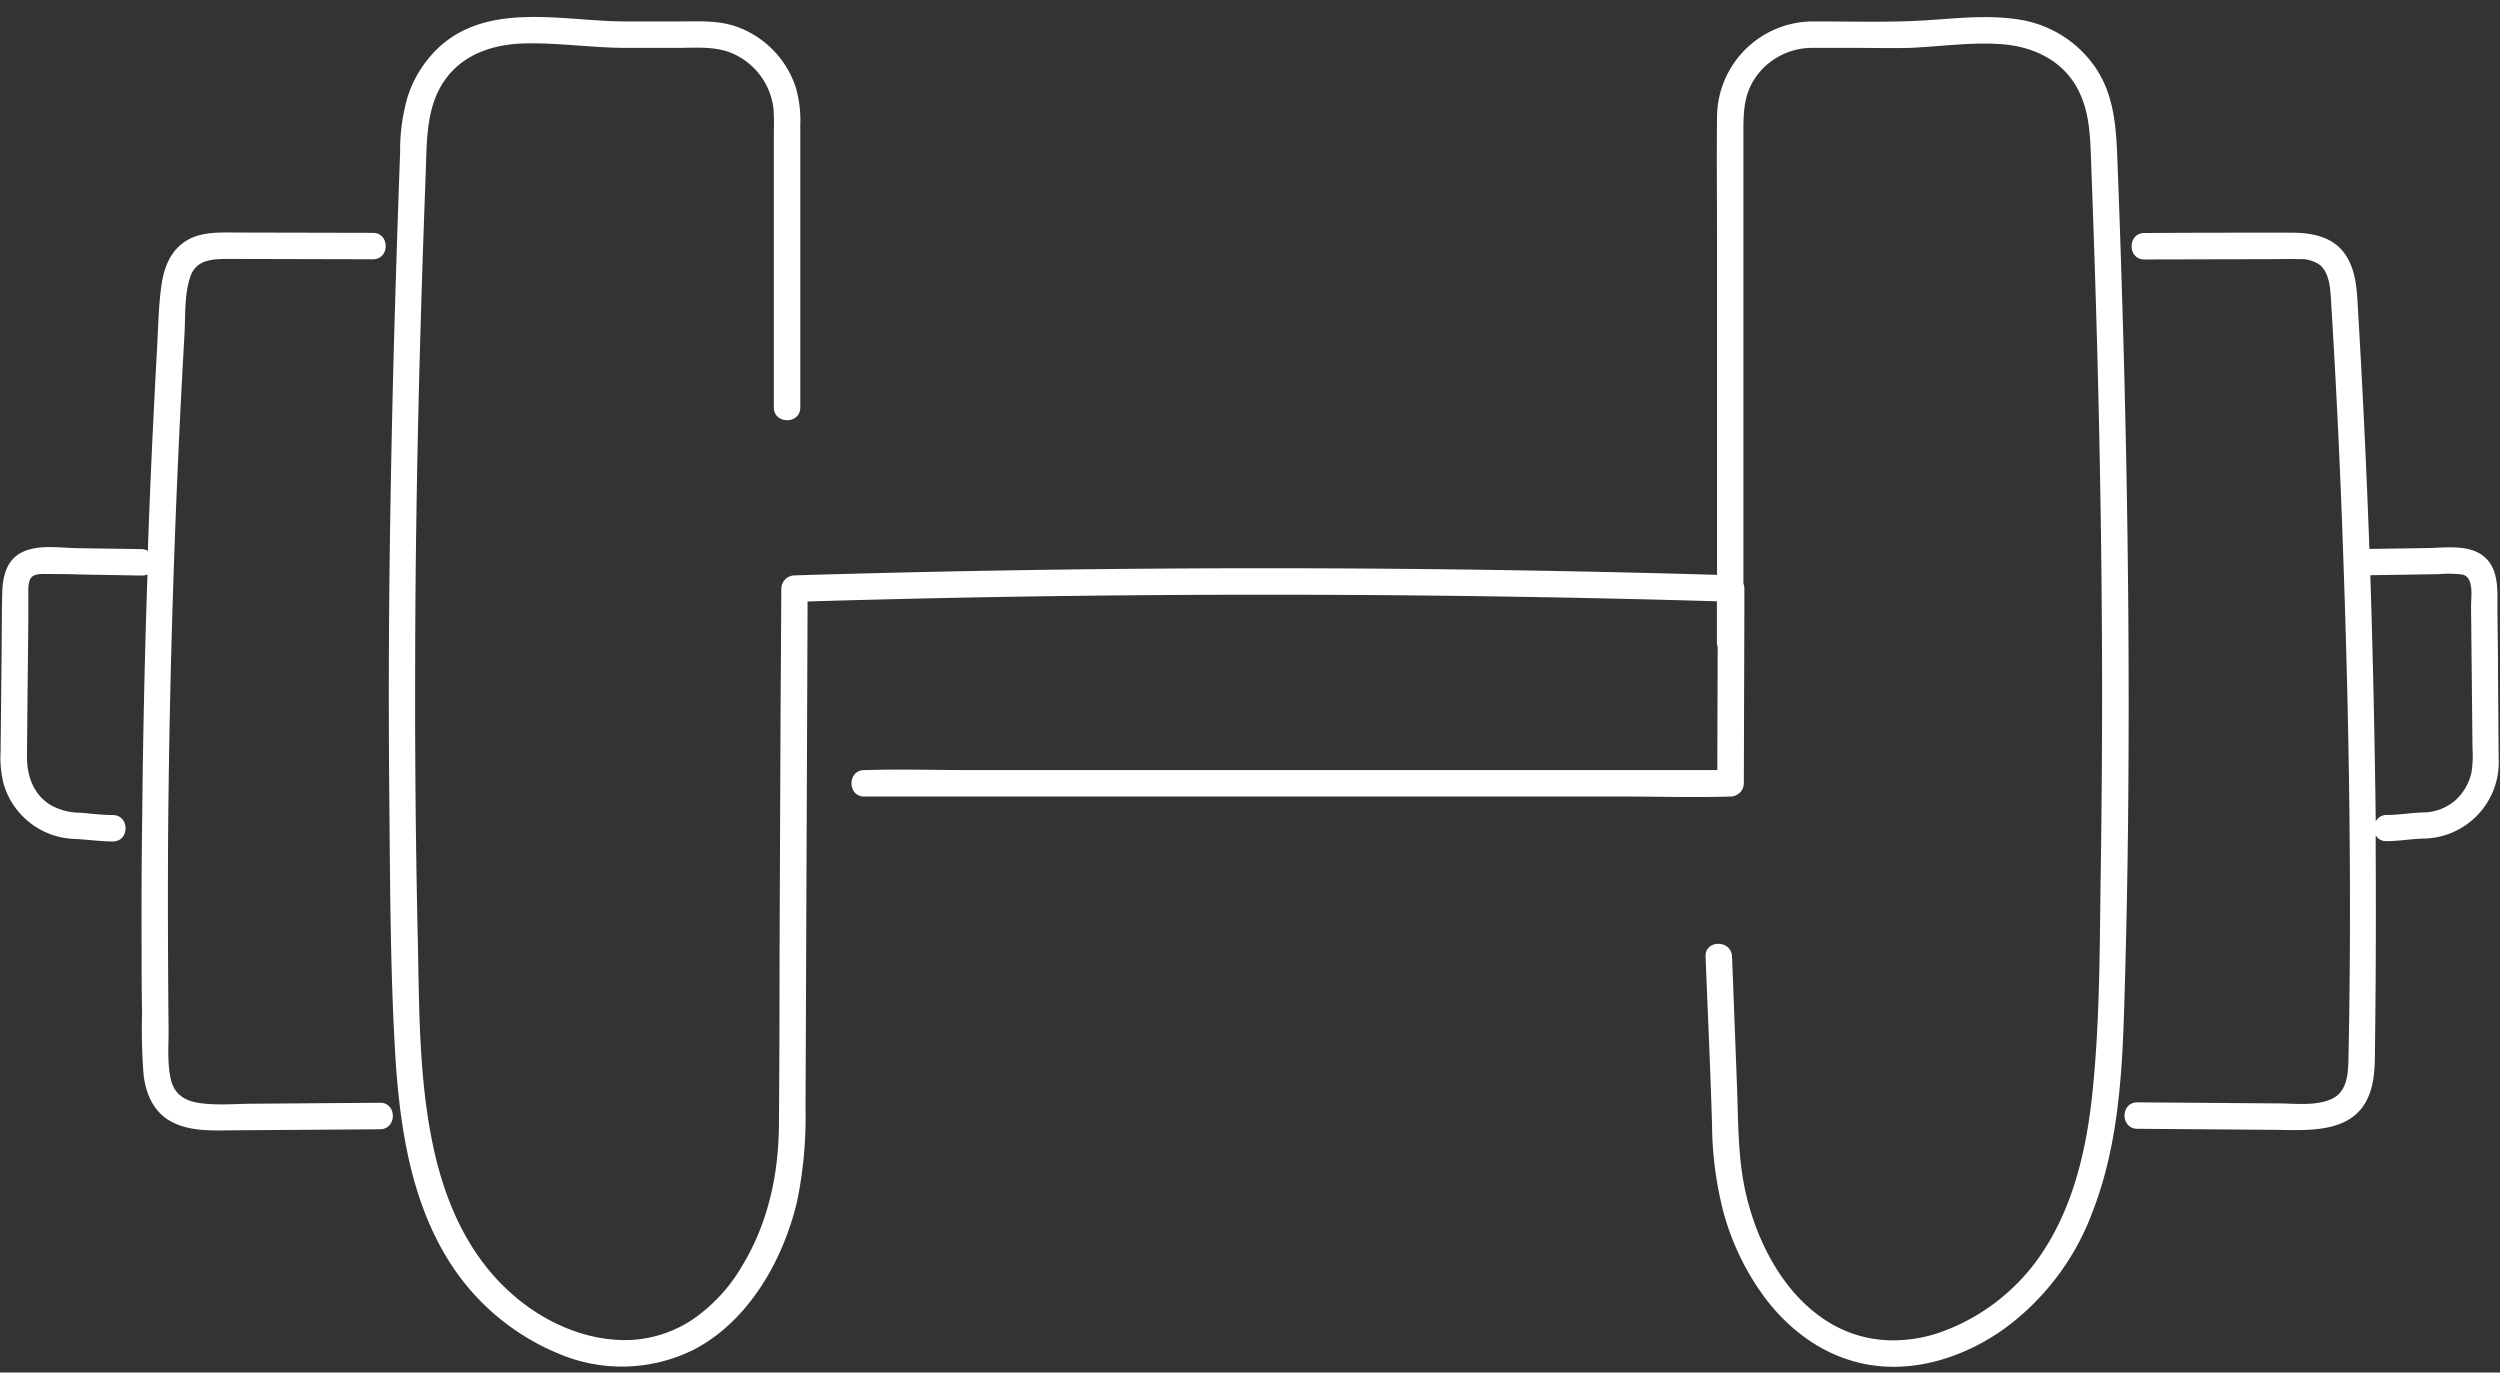
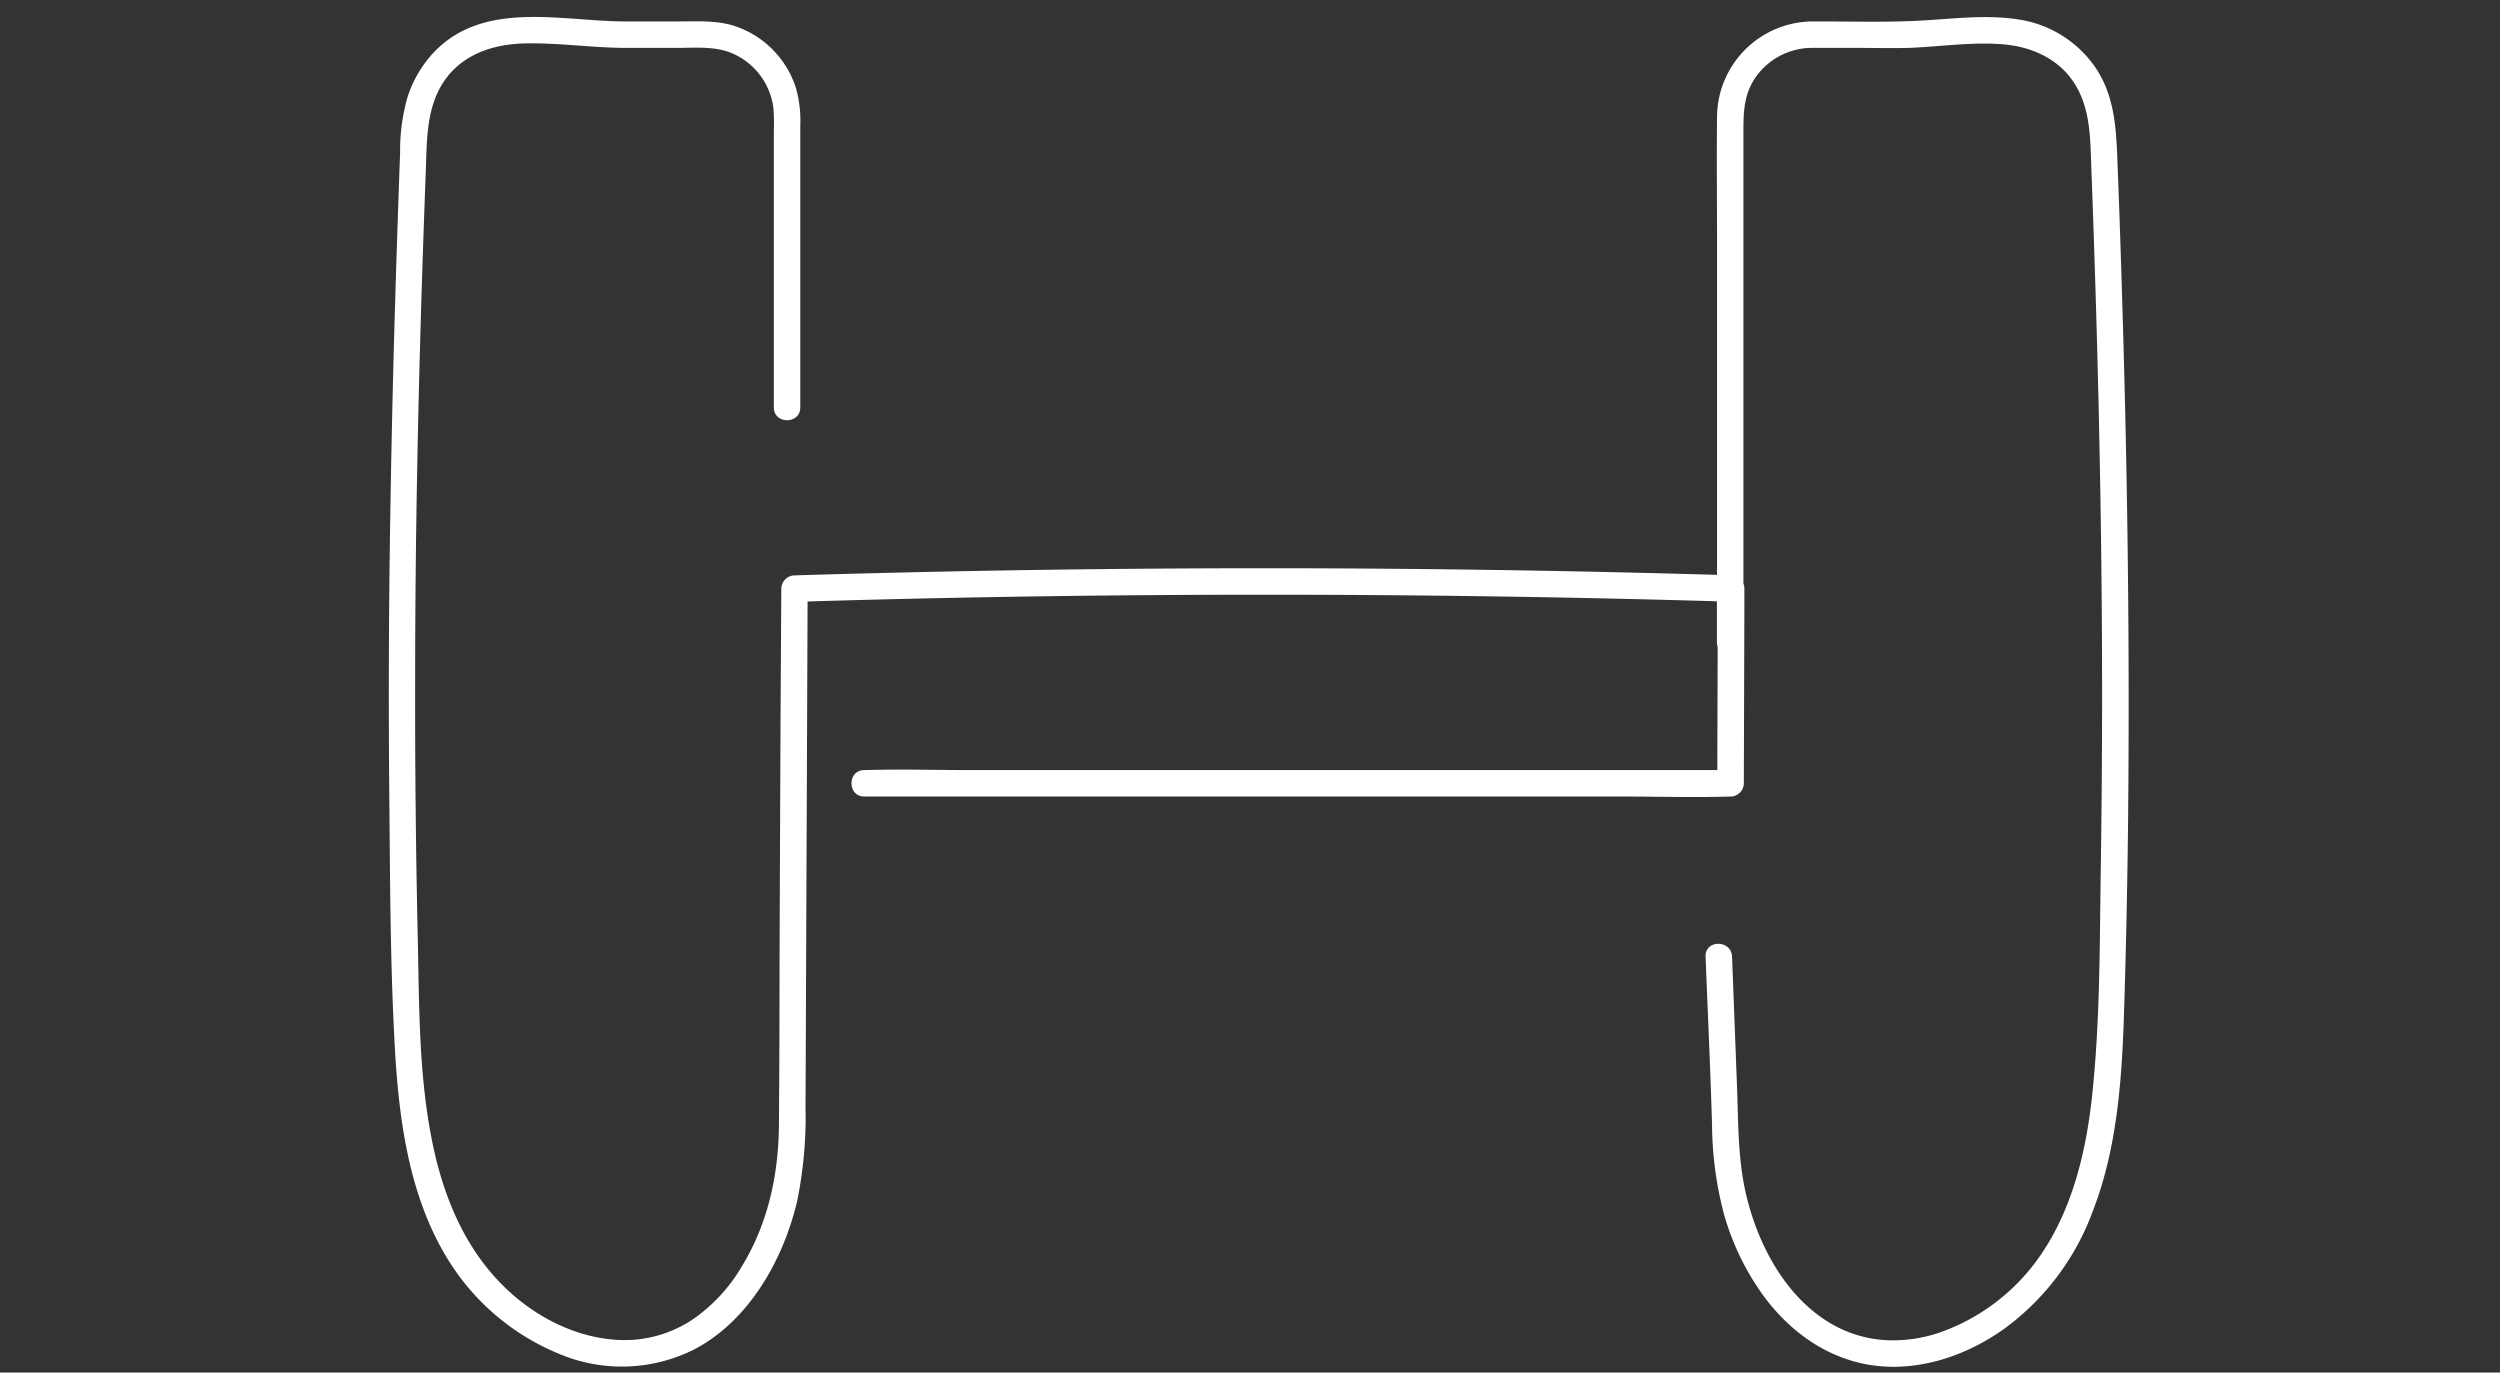
<svg xmlns="http://www.w3.org/2000/svg" data-name="Layer 1" fill="#000000" height="233.6" preserveAspectRatio="xMidYMid meet" version="1" viewBox="-0.1 -2.9 425.5 233.6" width="425.5" zoomAndPan="magnify">
  <rect x="-0.1" y="-2.9" width="425.5" height="233.6" fill="#333333" stroke="none" />
  <g id="change1_1">
-     <path d="M64.59,184.79l-21.4.16c-3.07,0-6.31.33-9.36-.12-2.39-.35-4.18-1.4-4.8-3.83-.73-2.88-.4-6.13-.44-9.07q-.06-5.48-.08-11-.06-10.71,0-21.41Q28.86,96.76,31.3,54c.18-3.18-.05-6.79,1-9.83s4.05-3,6.83-3l24.24.06c2.9,0,2.9-4.5,0-4.5l-22.75-.05c-3.18,0-6.76-.27-9.47,1.7-2.5,1.81-3.44,4.68-3.82,7.62-.45,3.46-.51,7-.7,10.47q-.32,5.72-.6,11.43-.55,11.19-.95,22.38c0,.2,0,.39,0,.58A2.3,2.3,0,0,0,24,90.56L13.13,90.4c-3-.05-6.6-.66-9.37.64S.35,95.26.28,98c-.09,3.5-.07,7-.11,10.5Q.09,116.78,0,125a18.55,18.55,0,0,0,.5,5.46,13,13,0,0,0,12,9.42c2.21.1,4.38.43,6.6.44,2.89,0,2.9-4.48,0-4.5-1.84,0-3.62-.24-5.45-.39a10.54,10.54,0,0,1-5.07-1.27c-3.06-1.86-4.13-5.07-4.09-8.48q.06-6.72.13-13.46l.1-9.42c0-1.48,0-3,0-4.45,0-.88-.09-2.19.49-2.93s2-.63,2.94-.62c1.64,0,3.28,0,4.93.07L24,95.06a2.19,2.19,0,0,0,1-.2q-.69,20.36-.89,40.73Q23.95,146.78,24,158c0,3.82,0,7.63.08,11.45a101.91,101.91,0,0,0,.25,10.49c.37,3.37,1.74,6.56,4.91,8.16s6.83,1.41,10.27,1.38l25.09-.18C67.48,189.27,67.49,184.77,64.59,184.79Z" fill="#ffffff" />
-   </g>
+     </g>
  <g id="change1_2">
    <path d="M361,45q-.31-10.22-.71-20.43c-.22-5.82-.51-11.52-4.06-16.42A19.35,19.35,0,0,0,343.43.41C338.24-.4,333,.22,327.79.55c-6.4.41-12.85.18-19.27.2a16.36,16.36,0,0,0-16.38,16.17c-.08,7,0,14,0,20.94V94.94q-29.94-.87-59.88-1.07-31-.2-62,.33-17.57.3-35.13.83a2.3,2.3,0,0,0-2.25,2.25L132.75,119q-.09,20.83-.17,41.66,0,13.64-.1,27.27c0,8.67-1.71,17.11-6.25,24.59a28.3,28.3,0,0,1-8.67,9.31,21.08,21.08,0,0,1-9.78,3.3c-7.11.47-14.19-2.42-19.69-6.9-7.47-6.09-11.7-14.62-14-24-3-12.41-2.81-25.46-3.1-38.14q-.48-21.68-.43-43.37c0-28.75.72-57.49,1.8-86.22.22-5.82,0-12,4-16.74,3.39-3.92,8.26-5.21,13.27-5.28,5.74-.08,11.44.8,17.18.77l8.35,0c2.94,0,6-.29,8.85.72a11.73,11.73,0,0,1,7.53,9.56,32.59,32.59,0,0,1,.07,3.7V66.45c0,2.89,4.5,2.9,4.5,0V18.4a20.19,20.19,0,0,0-.77-6.42A16.38,16.38,0,0,0,124.92,1.52c-3.12-1-6.49-.77-9.73-.77-2.92,0-5.85,0-8.78,0-10.83,0-24-3.68-32.55,5.13a20.08,20.08,0,0,0-4.57,7.66A32.88,32.88,0,0,0,68,23Q67.6,34,67.26,45q-.69,22.19-1,44.36t-.09,44.37c.13,14.26.16,28.59,1,42.83.75,12.24,2.65,25.16,9.45,35.66a40,40,0,0,0,18.43,15.3A27.42,27.42,0,0,0,118,226.8c9.4-4.88,15.29-15.4,17.6-25.39A71.68,71.68,0,0,0,137,185.54l.06-13.61q.08-21.08.17-42.14l.12-30.32q30-.89,60-1.09,31-.21,62.05.31,16.36.27,32.72.75v7a2.34,2.34,0,0,0,.13.77l-.06,19.1v1.86h-127c-6,0-11.95-.19-17.91,0H147c-2.9,0-2.9,4.5,0,4.5H276.3c6,0,11.95.19,17.91,0h.24a2.28,2.28,0,0,0,2.25-2.25l.09-29.06c0-1.37,0-2.74,0-4.11a2.27,2.27,0,0,0-.16-.83V19.8c0-3.31,0-6.39,1.93-9.33a11.73,11.73,0,0,1,9.74-5.22c2.5,0,5,0,7.5,0,3,0,6.05.08,9.06,0,5.17-.21,10.36-1,15.53-.64,4.54.29,9,2,11.85,5.65,3.47,4.49,3.4,9.91,3.6,15.3,1,26.57,1.67,53.15,1.81,79.74q.1,20-.2,39.88c-.19,12.45-.11,25-1.37,37.42-1,10.21-3.46,20.89-9.69,29.27a34.81,34.81,0,0,1-15.84,11.84,24.37,24.37,0,0,1-9.56,1.49,20.82,20.82,0,0,1-9.12-2.63c-8-4.5-12.82-13.65-14.82-22.32-1.38-6-1.28-12.13-1.51-18.2s-.47-12.28-.7-18.41l-.15-3.73c-.11-2.89-4.61-2.9-4.5,0,.37,9.54.82,19.08,1.1,28.62a61,61,0,0,0,2,15.1,43.86,43.86,0,0,0,7.19,14.6c5,6.51,12,11,20.28,11.46,7.21.4,14.46-2.28,20.27-6.44a43.21,43.21,0,0,0,15.08-20.06c4.33-11.18,5-23.43,5.35-35.29q.62-20.33.71-40.66C362.32,99.78,361.87,72.36,361,45Z" fill="#ffffff" />
  </g>
  <g id="change1_3">
-     <path d="M425.06,111.26c0-3.55-.07-7.1-.1-10.65,0-2.8.26-6.25-1.89-8.42-2.54-2.57-6.75-1.85-10-1.81l-9.9.15q-.72-20-1.9-40c-.19-3.23-.2-6.79-1.91-9.66-2-3.38-5.67-4.15-9.34-4.17-8.38,0-16.77,0-25.15.06-2.89,0-2.9,4.5,0,4.5l21.52-.05c1.62,0,3.24-.06,4.85,0a5.58,5.58,0,0,1,3.53,1c1.73,1.49,1.77,4.43,1.9,6.51q1.32,21.49,2.05,43c1,28.46,1.48,57,.89,85.49-.05,2.57-.18,5.68-2.84,6.92s-6.13.79-9,.77l-24.1-.18c-2.9,0-2.9,4.48,0,4.5l22.63.17c5.64,0,13.5.93,16.49-5.18,1.42-2.89,1.3-6.22,1.34-9.36.05-3.82.08-7.64.11-11.45q.06-11.21,0-22.41c0-.58,0-1.15,0-1.73a2,2,0,0,0,1.86,1c2,0,4-.35,6-.43a13,13,0,0,0,13.07-13.73Zm-4.5,17.22a8.92,8.92,0,0,1-2.83,4.9,8.54,8.54,0,0,1-5.59,2c-2,.08-4,.42-6,.43a2.06,2.06,0,0,0-1.89,1.1Q404,116,403.33,95l7.27-.11,4.44-.07a17.66,17.66,0,0,1,4,.08c2,.47,1.42,3.95,1.43,5.43l.1,9.41.15,14.78A18.43,18.43,0,0,1,420.56,128.48Z" fill="#ffffff" />
-   </g>
+     </g>
</svg>